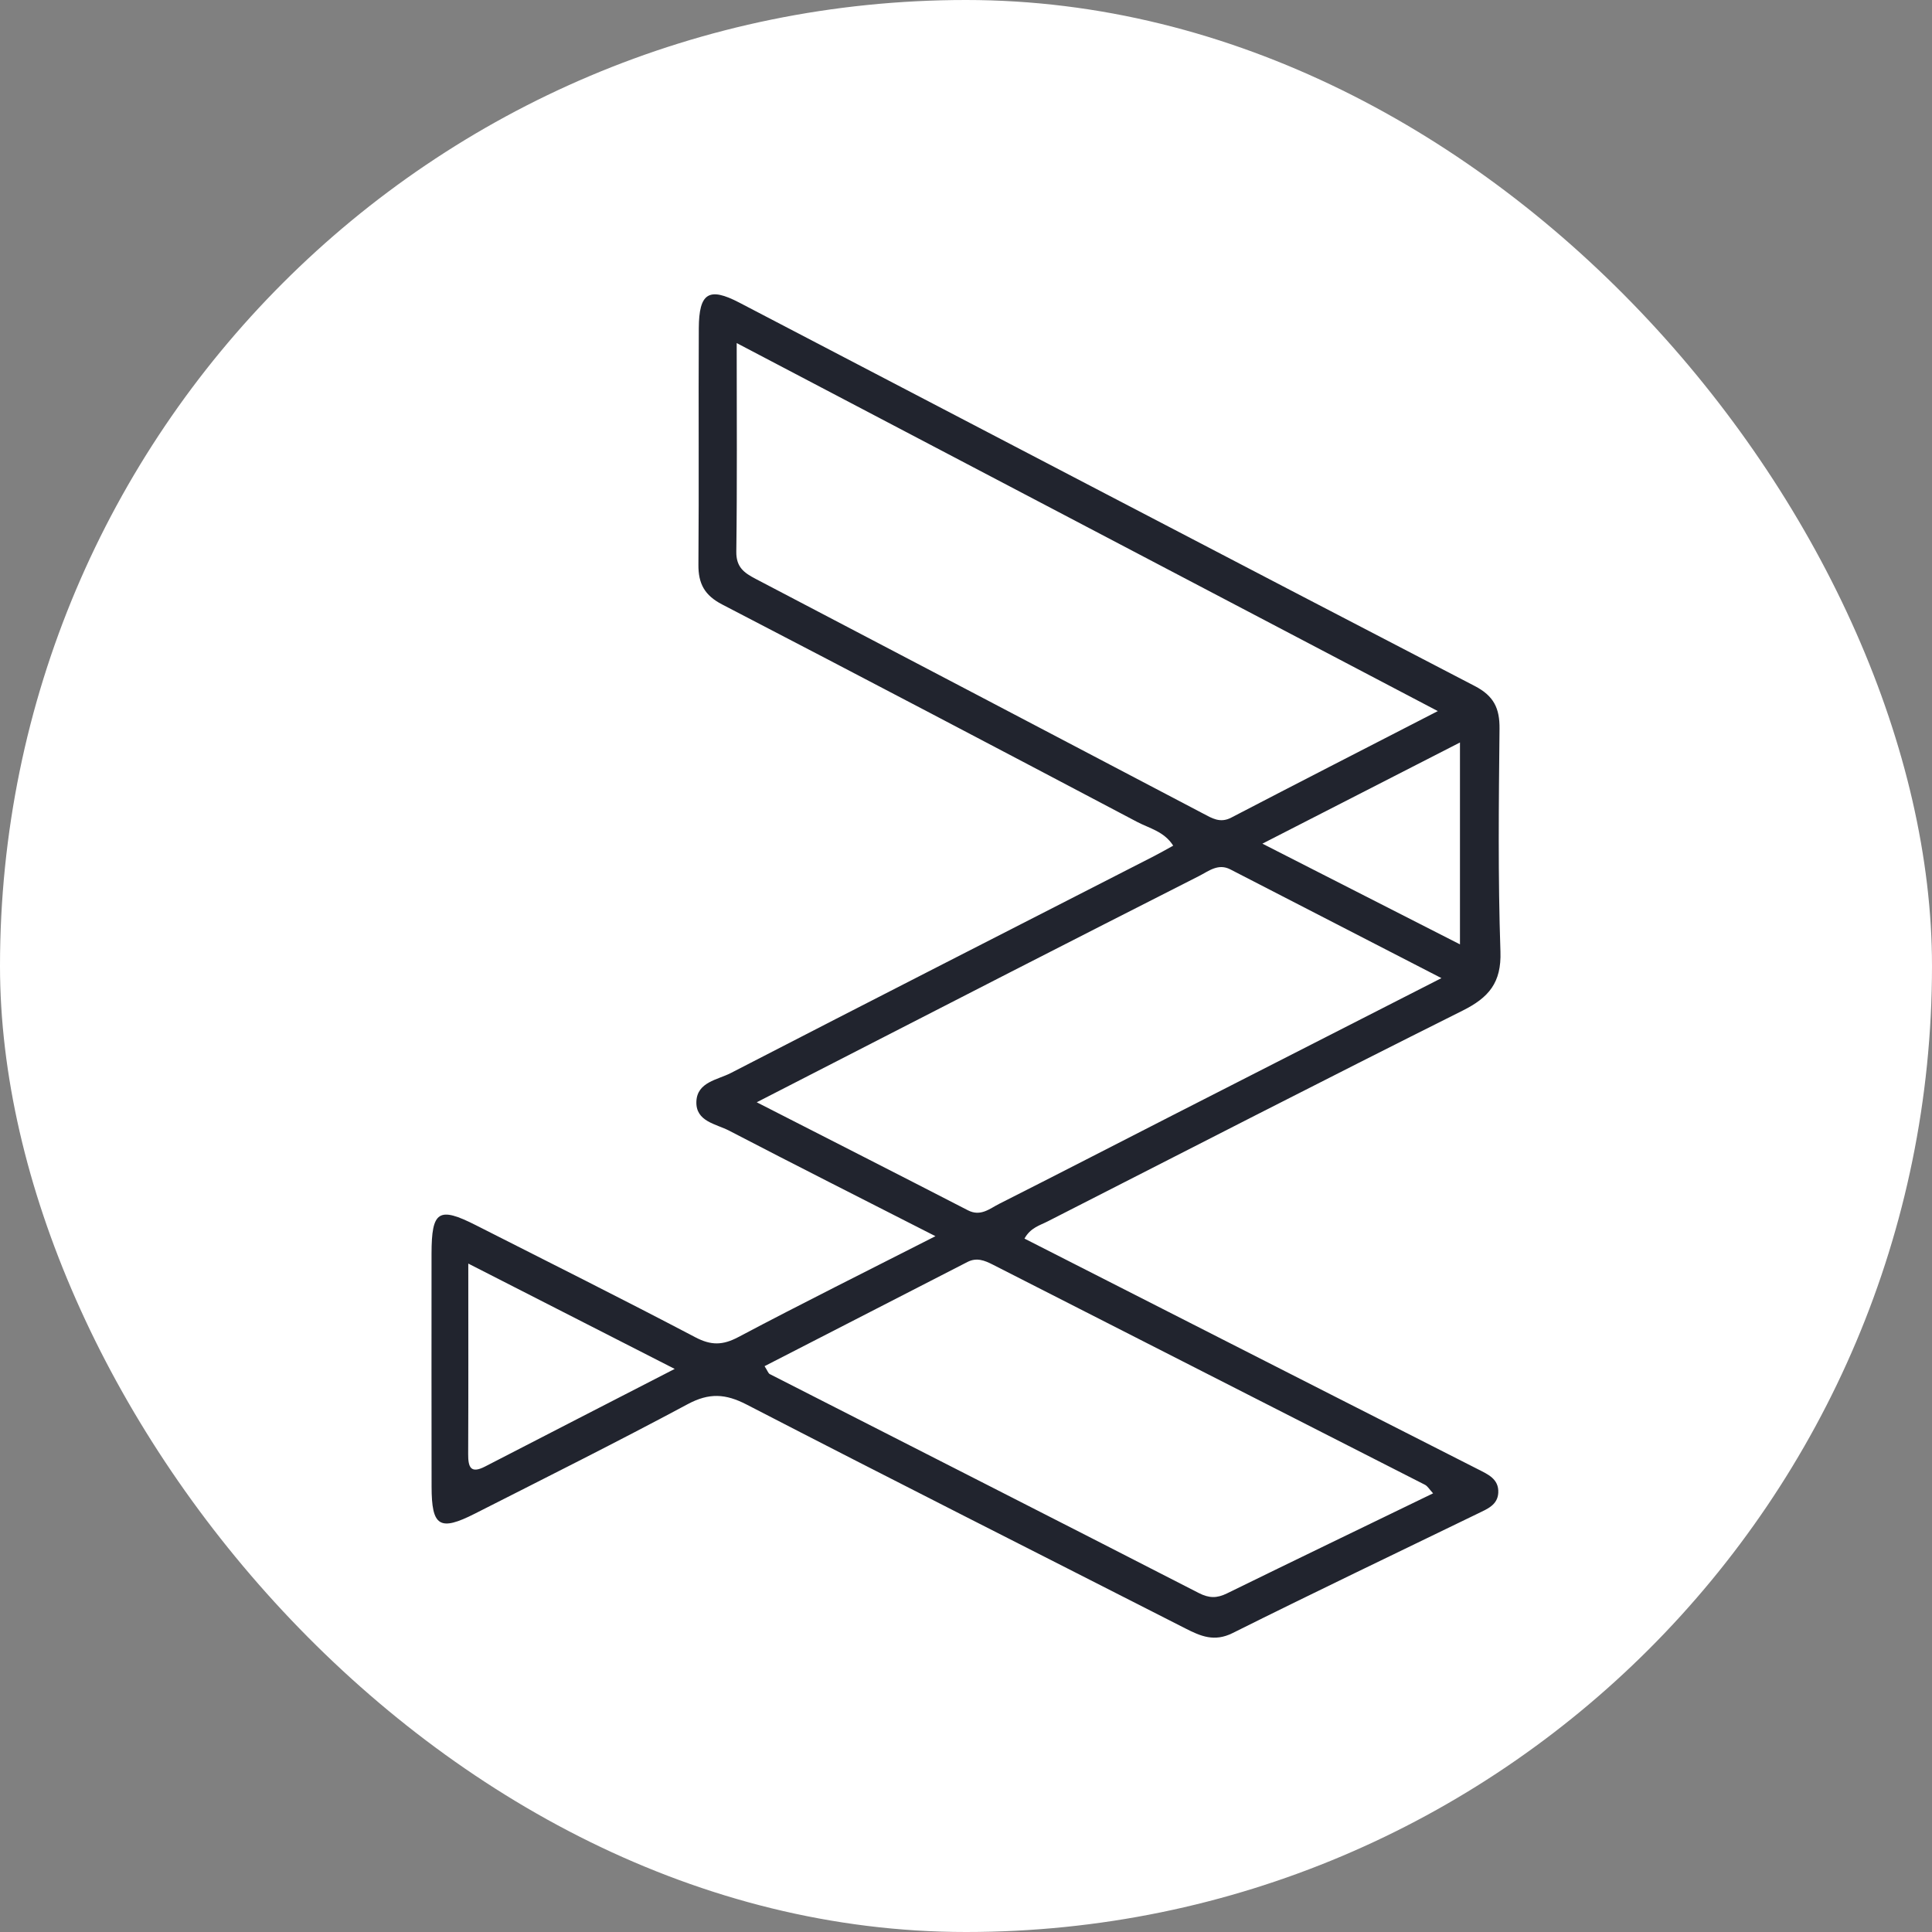
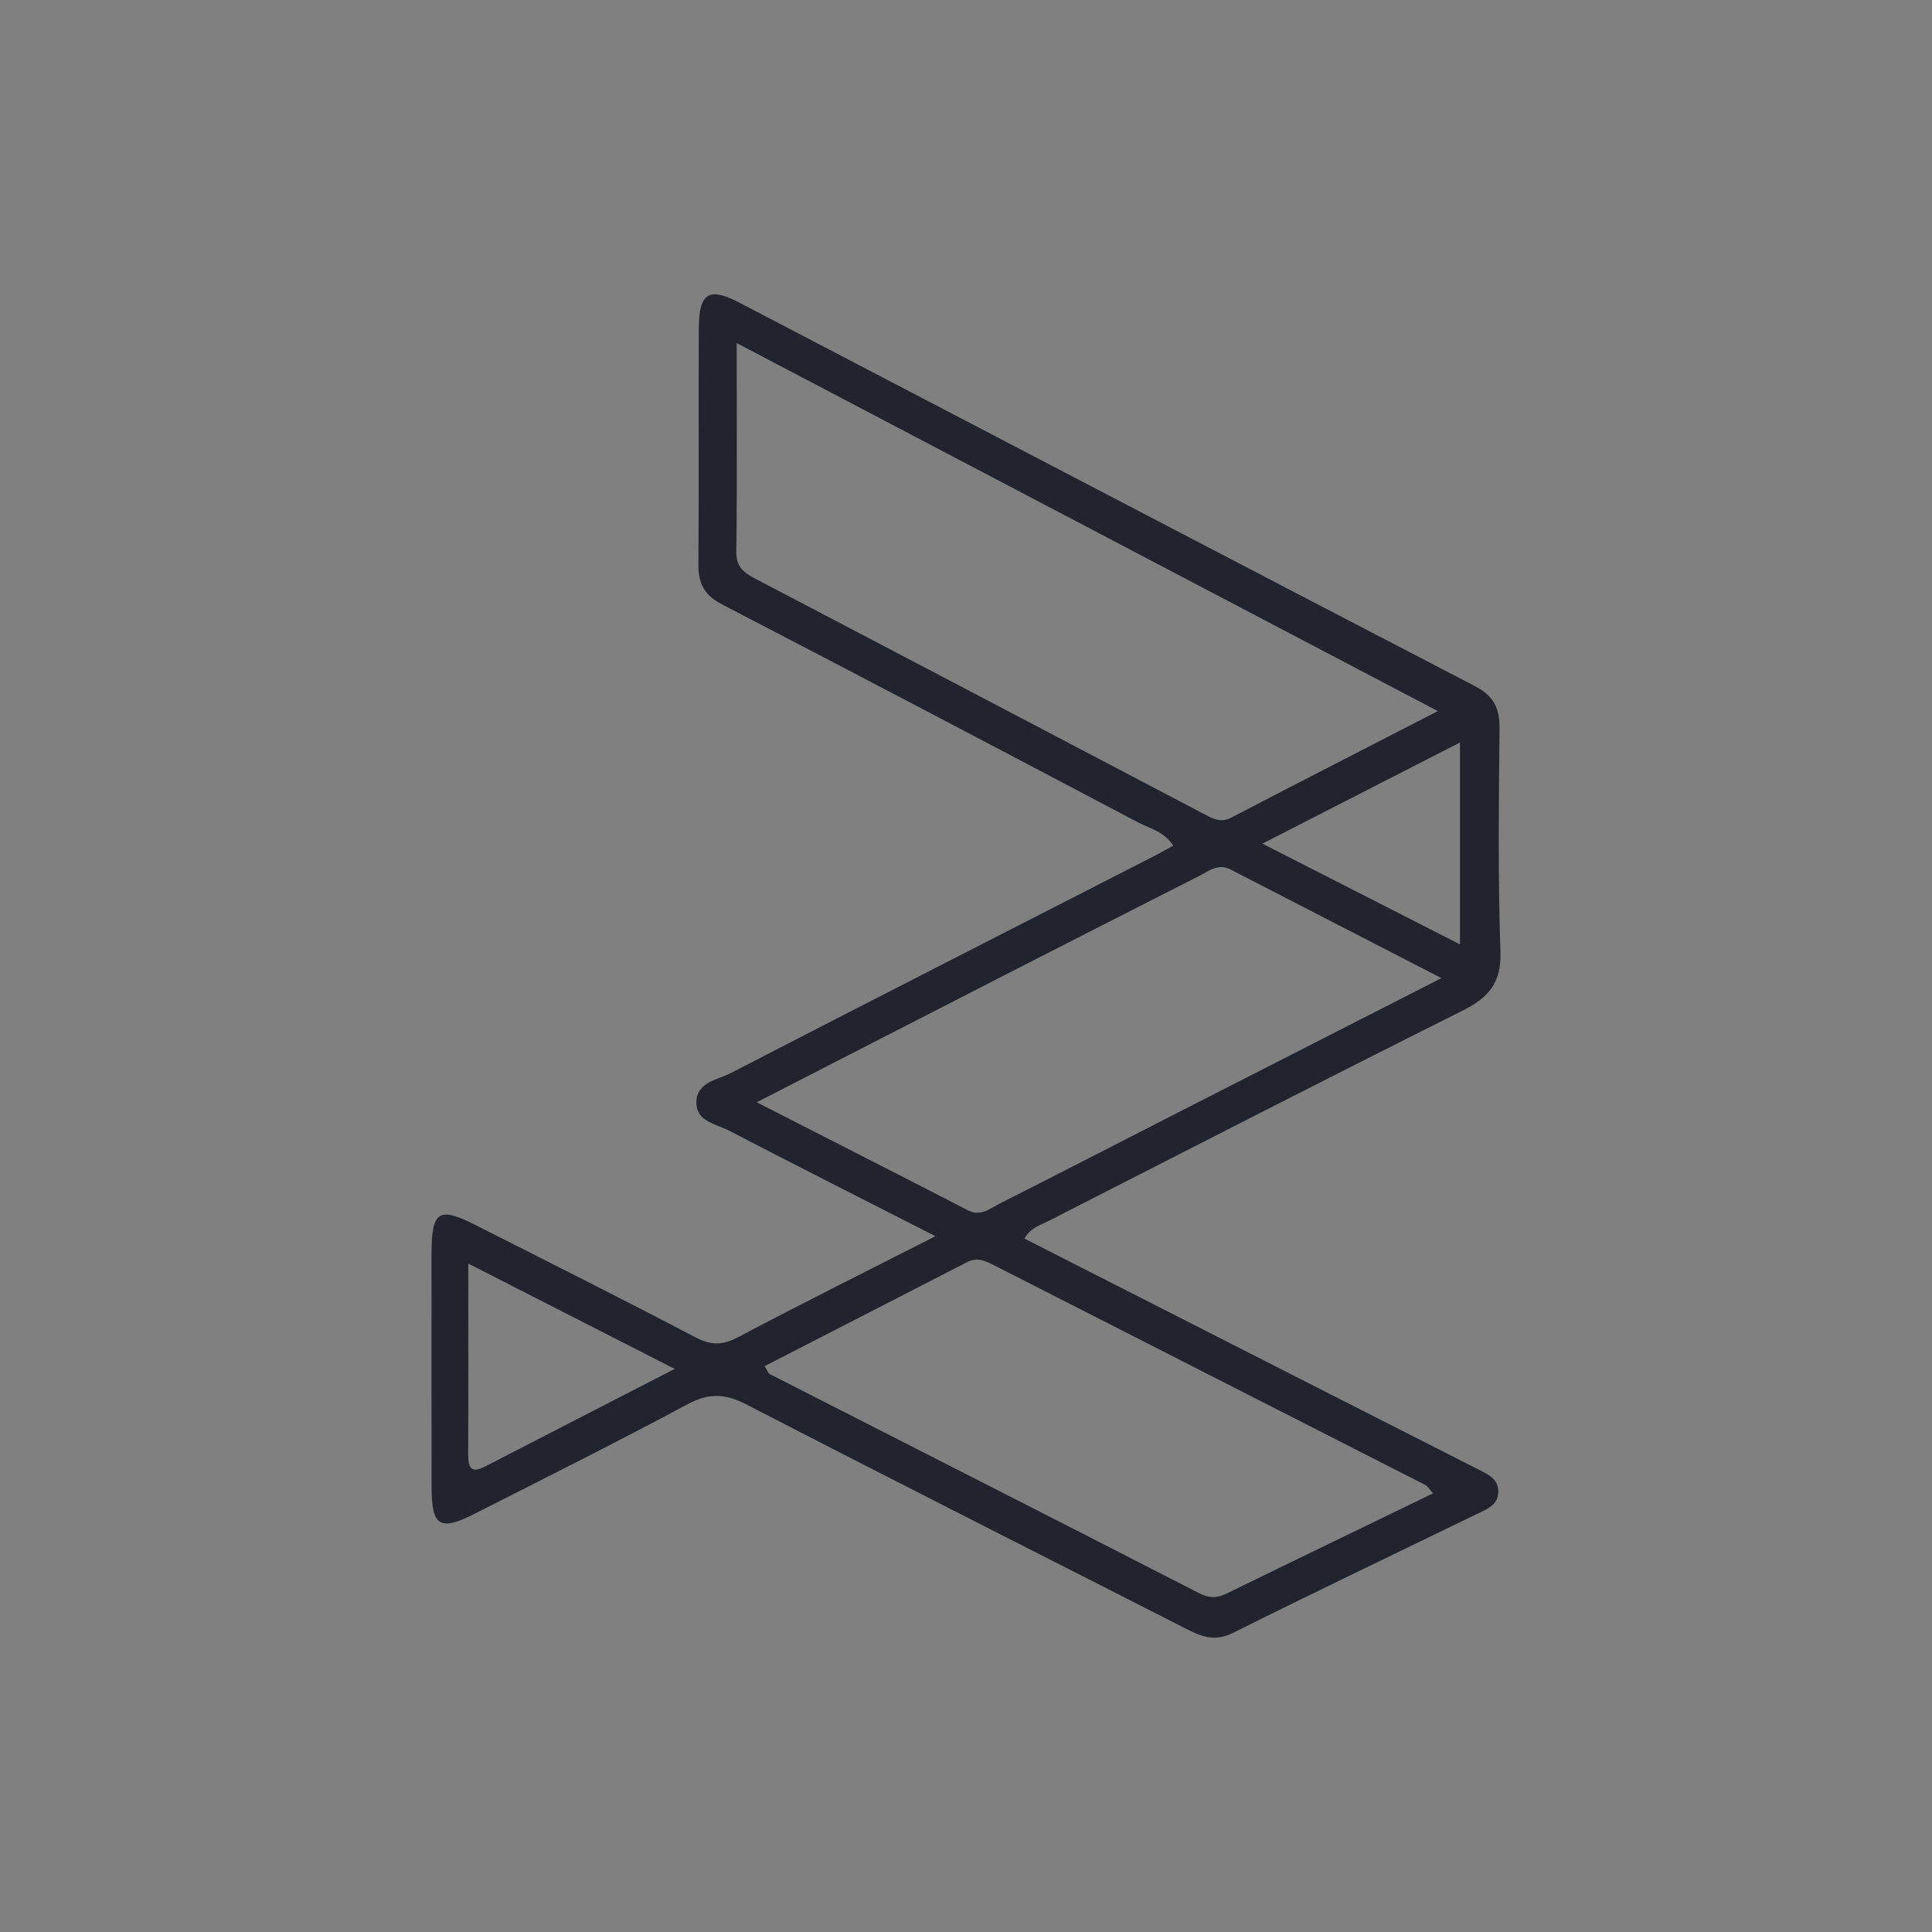
<svg xmlns="http://www.w3.org/2000/svg" fill="none" viewBox="0 0 80 80" height="80" width="80">
  <rect x="0" y="0" width="80" height="80" fill="#808080" stroke="none" />
-   <rect fill="white" rx="40" height="80" width="80" />
  <path fill="#21242E" d="M52.273 34.934C55.093 36.372 57.728 37.714 60.454 39.104V30.745C57.697 32.156 55.08 33.497 52.273 34.934ZM19.391 52.322C19.391 55.127 19.398 57.668 19.386 60.209C19.384 60.742 19.48 61.038 20.085 60.726C22.625 59.414 25.168 58.109 27.938 56.684C25.043 55.206 22.342 53.827 19.391 52.322ZM59.341 61.836C59.189 61.672 59.116 61.539 59.004 61.481C53.041 58.44 47.075 55.406 41.111 52.366C40.766 52.19 40.441 52.06 40.058 52.257C37.264 53.695 34.467 55.129 31.659 56.57C31.785 56.766 31.813 56.866 31.875 56.898C37.797 59.919 43.724 62.927 49.638 65.963C50.068 66.183 50.389 66.183 50.803 65.981C53.628 64.597 56.463 63.231 59.341 61.836ZM31.335 45.643C34.377 47.197 37.232 48.648 40.078 50.115C40.606 50.388 40.979 50.048 41.373 49.849C43.78 48.634 46.176 47.396 48.577 46.17C52.204 44.318 55.833 42.468 59.687 40.502C56.624 38.925 53.785 37.461 50.944 35.999C50.439 35.739 50.049 36.072 49.644 36.277C47.028 37.605 44.414 38.936 41.803 40.273C38.376 42.027 34.951 43.788 31.335 45.643ZM30.505 14.206C30.505 17.271 30.526 20.056 30.489 22.841C30.48 23.485 30.809 23.719 31.294 23.972C37.471 27.202 43.64 30.445 49.812 33.684C50.179 33.877 50.519 34.098 50.981 33.857C53.775 32.402 56.58 30.967 59.537 29.445C49.82 24.345 40.291 19.343 30.505 14.206ZM38.735 51.188C35.728 49.654 32.952 48.255 30.195 46.82C29.652 46.536 28.8 46.444 28.836 45.607C28.871 44.803 29.715 44.713 30.259 44.433C36.093 41.422 41.943 38.441 47.787 35.45C48.033 35.324 48.272 35.186 48.58 35.017C48.206 34.427 47.587 34.298 47.087 34.034C41.368 31.017 35.644 28.008 29.904 25.03C29.176 24.653 28.913 24.17 28.92 23.38C28.946 20.117 28.918 16.853 28.936 13.59C28.944 12.127 29.352 11.873 30.612 12.53C40.765 17.823 50.909 23.134 61.071 28.409C61.855 28.816 62.101 29.329 62.092 30.173C62.06 33.25 62.026 36.329 62.13 39.403C62.174 40.691 61.648 41.306 60.565 41.847C54.819 44.719 49.105 47.656 43.382 50.575C43.057 50.742 42.673 50.834 42.421 51.287C46.649 53.439 50.87 55.587 55.091 57.735C57.124 58.769 59.157 59.801 61.19 60.834C61.606 61.046 62.072 61.238 62.04 61.816C62.012 62.316 61.587 62.482 61.209 62.666C57.817 64.313 54.414 65.937 51.042 67.621C50.285 67.999 49.718 67.753 49.083 67.429C43.026 64.342 36.956 61.281 30.917 58.16C30.039 57.706 29.361 57.669 28.479 58.142C25.567 59.703 22.61 61.181 19.663 62.677C18.203 63.418 17.873 63.208 17.871 61.561C17.866 58.344 17.867 55.127 17.869 51.91C17.871 50.138 18.163 49.951 19.705 50.733C22.738 52.271 25.78 53.791 28.789 55.372C29.445 55.717 29.926 55.709 30.576 55.364C33.198 53.975 35.855 52.654 38.735 51.188Z" clip-rule="evenodd" fill-rule="evenodd" />
</svg>